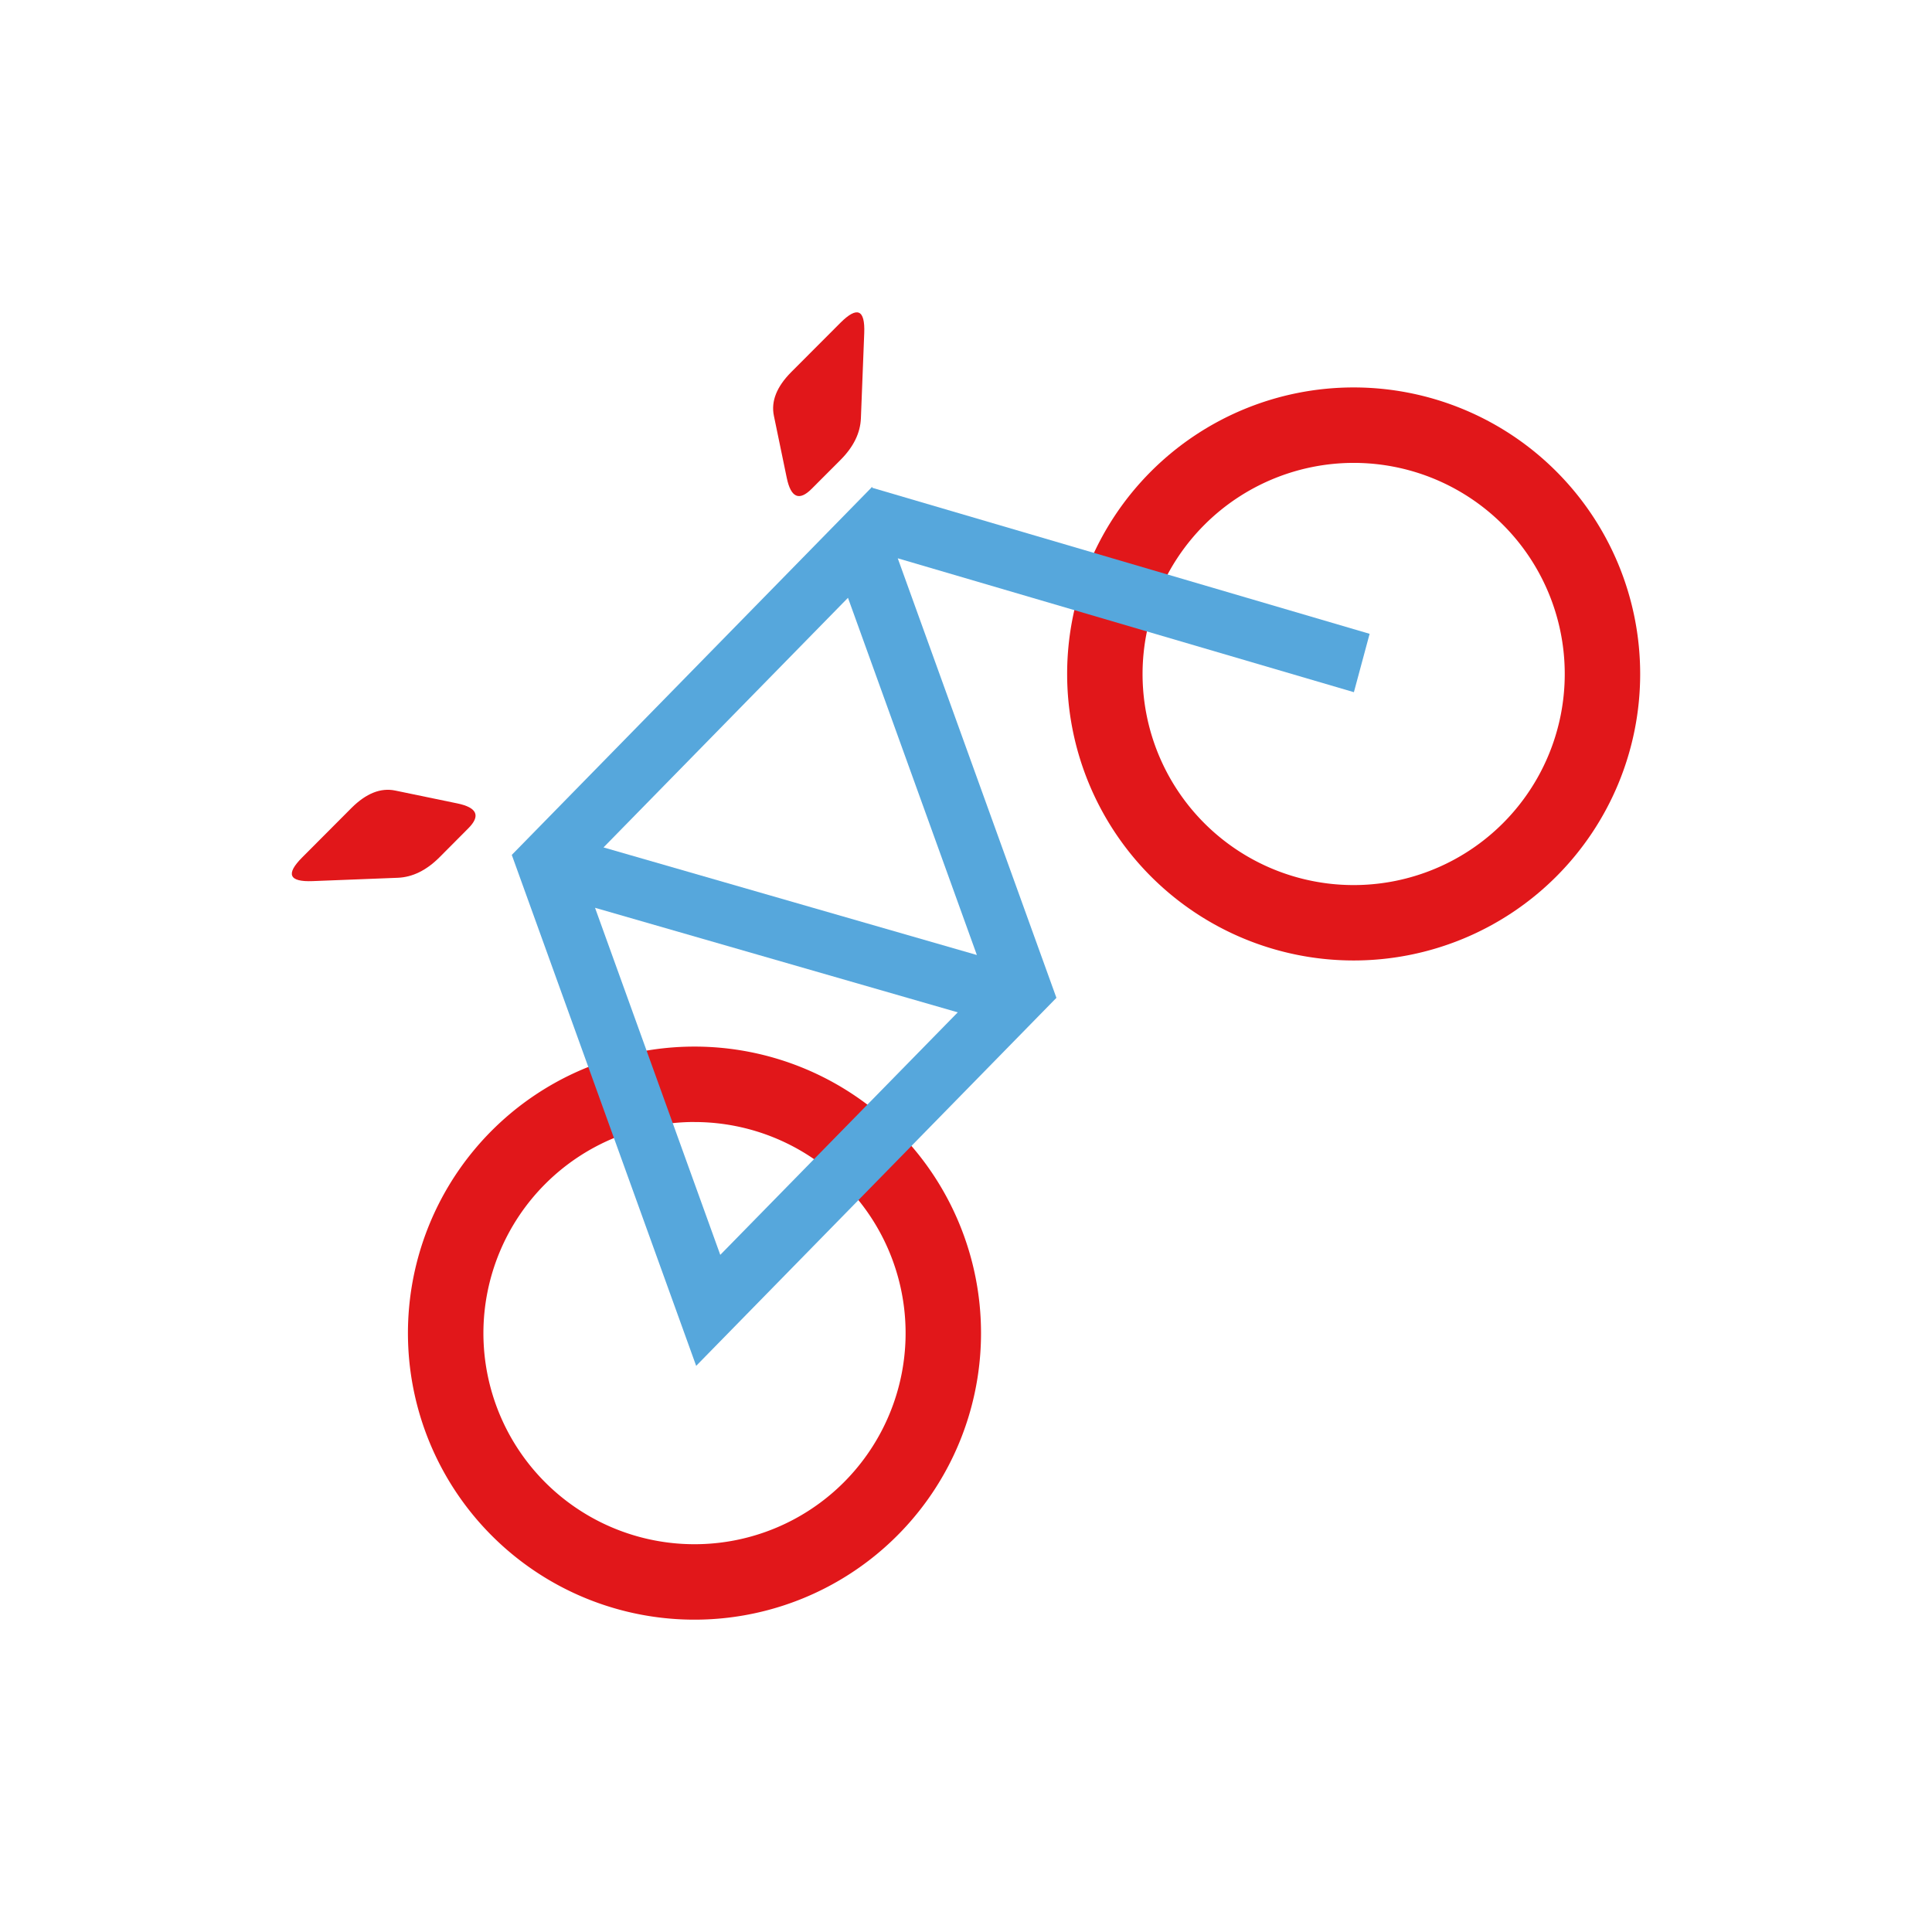
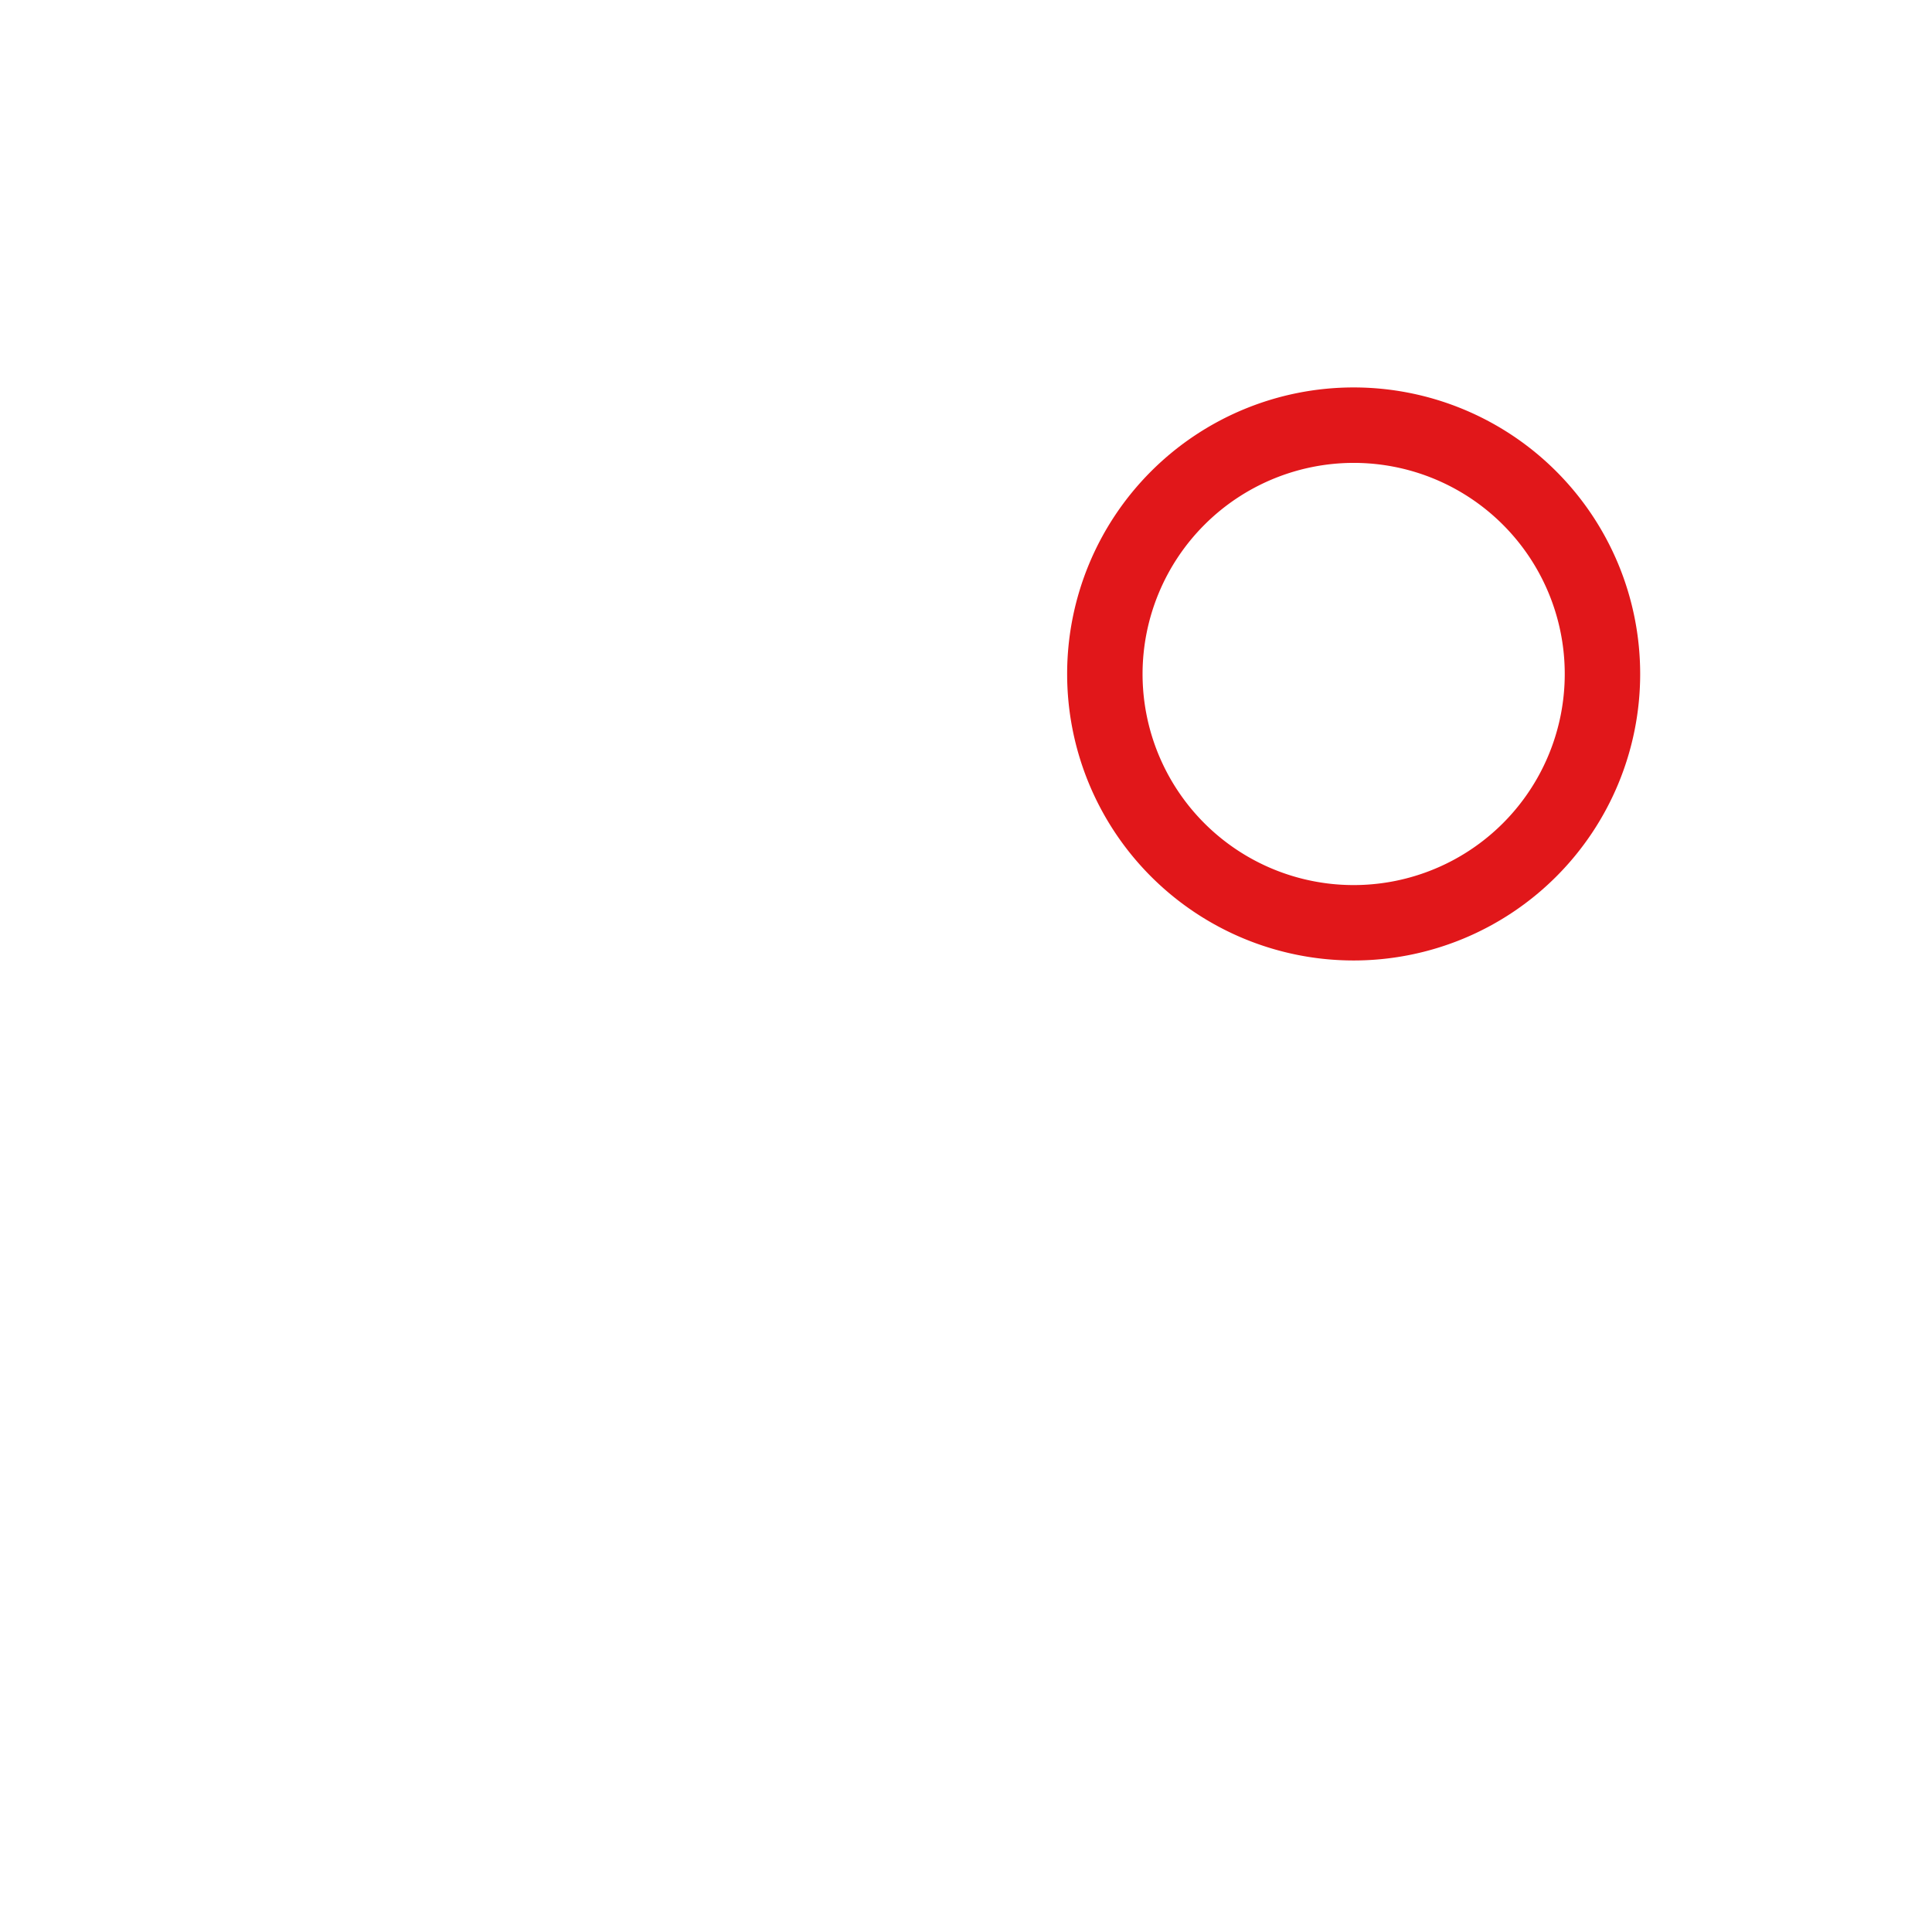
<svg xmlns="http://www.w3.org/2000/svg" id="Calque_1" data-name="Calque 1" width="800" height="800" viewBox="0 0 800 800">
  <defs>
    <style>.cls-1{fill:#e1171a;}.cls-2{fill:#56a7dc;}</style>
  </defs>
  <path class="cls-1" d="M560.52,160.43A118.64,118.64,0,1,0,679.16,279.07,118.65,118.65,0,0,0,560.52,160.43m0,31.24a87.41,87.41,0,1,1-87.41,87.4,87.5,87.5,0,0,1,87.41-87.4" />
-   <path class="cls-1" d="M287.57,433.37A118.65,118.65,0,1,0,406.22,552,118.65,118.65,0,0,0,287.57,433.37m0,31.24A87.41,87.41,0,1,1,200.17,552a87.51,87.51,0,0,1,87.4-87.41" />
-   <path class="cls-2" d="M567.13,262.45,361.23,202l-.15-.41-.27.28h0l0,.06L211.92,354l76.35,211.57L437.44,413.18l-65.7-182,188.88,55.44Zm-216-14.91,53.37,147.91L249.9,350.9ZM246.39,375.9l150.2,43.29L298.25,519.61Z" />
-   <path class="cls-1" d="M336.09,202.41q-7.75,7.77-10.31-4.53l-5.33-25.72q-1.86-9,7.18-18.09L348,133.66q10.44-10.43,9.86,4.29l-1.38,35.25q-.36,9.17-8.47,17.27Z" />
-   <path class="cls-1" d="M193.91,343q7.77-7.77-4.52-10.32l-25.74-5.33q-9-1.86-18.08,7.18L125.17,355q-10.44,10.43,4.29,9.85l35.24-1.38q9.15-.36,17.27-8.47Z" />
</svg>